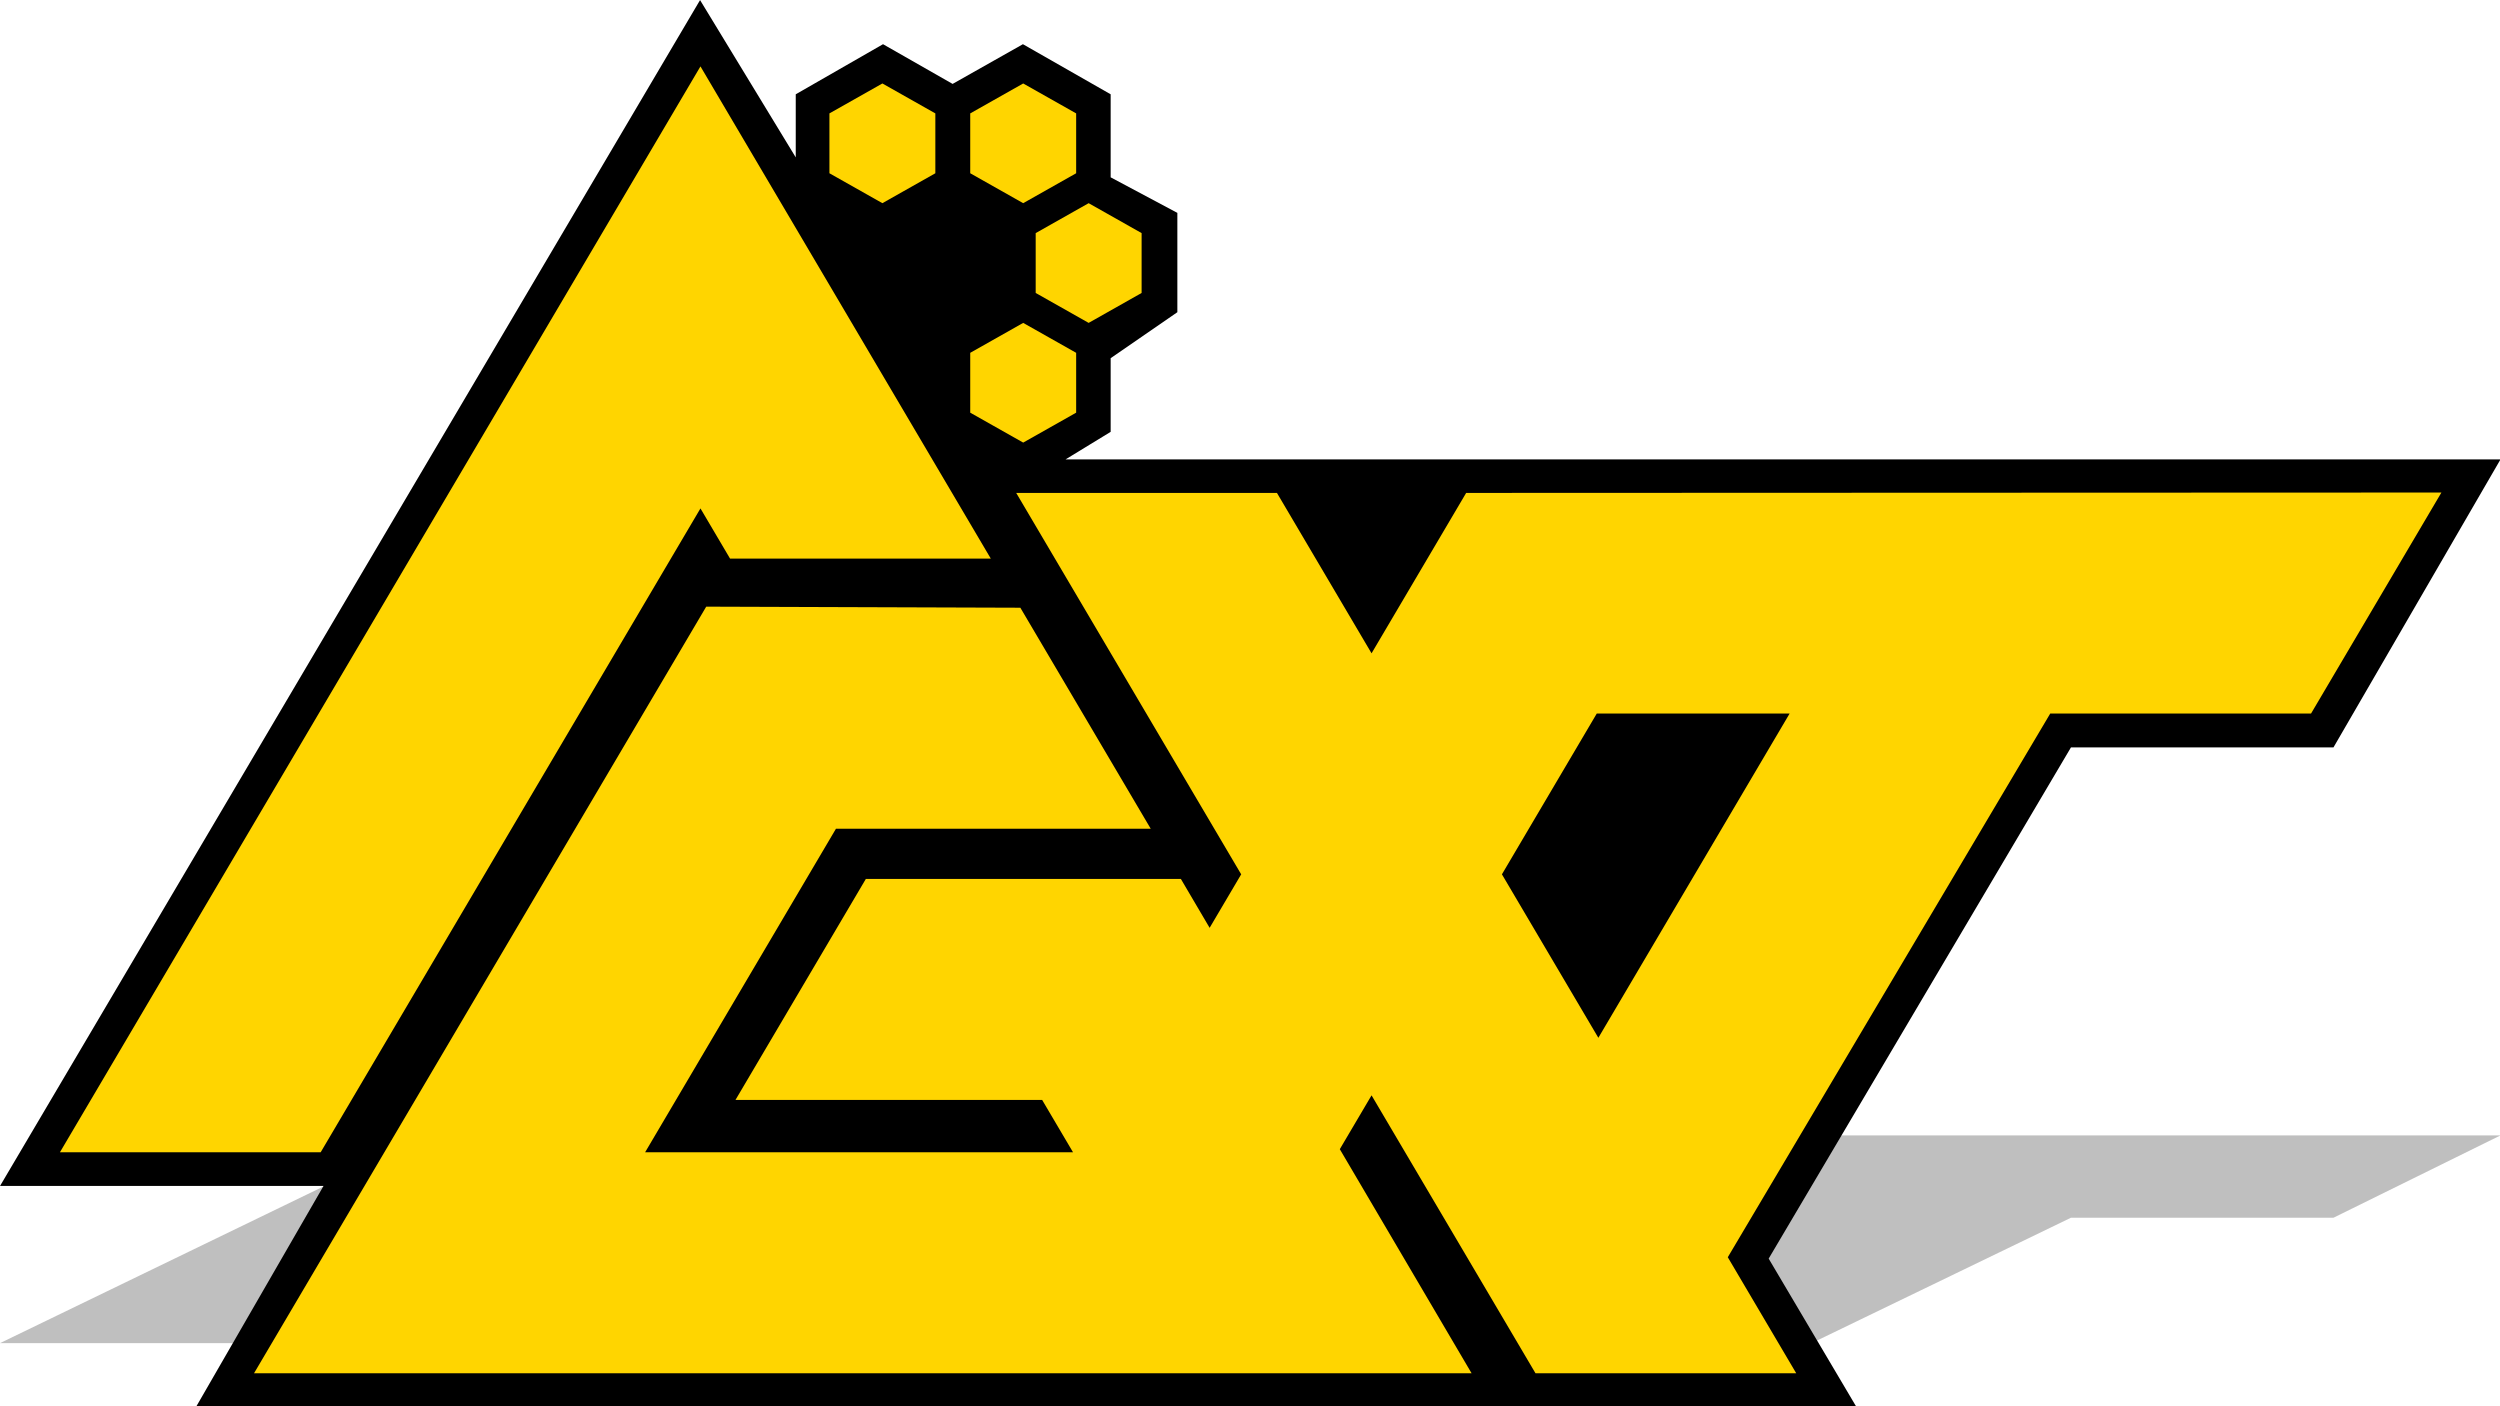
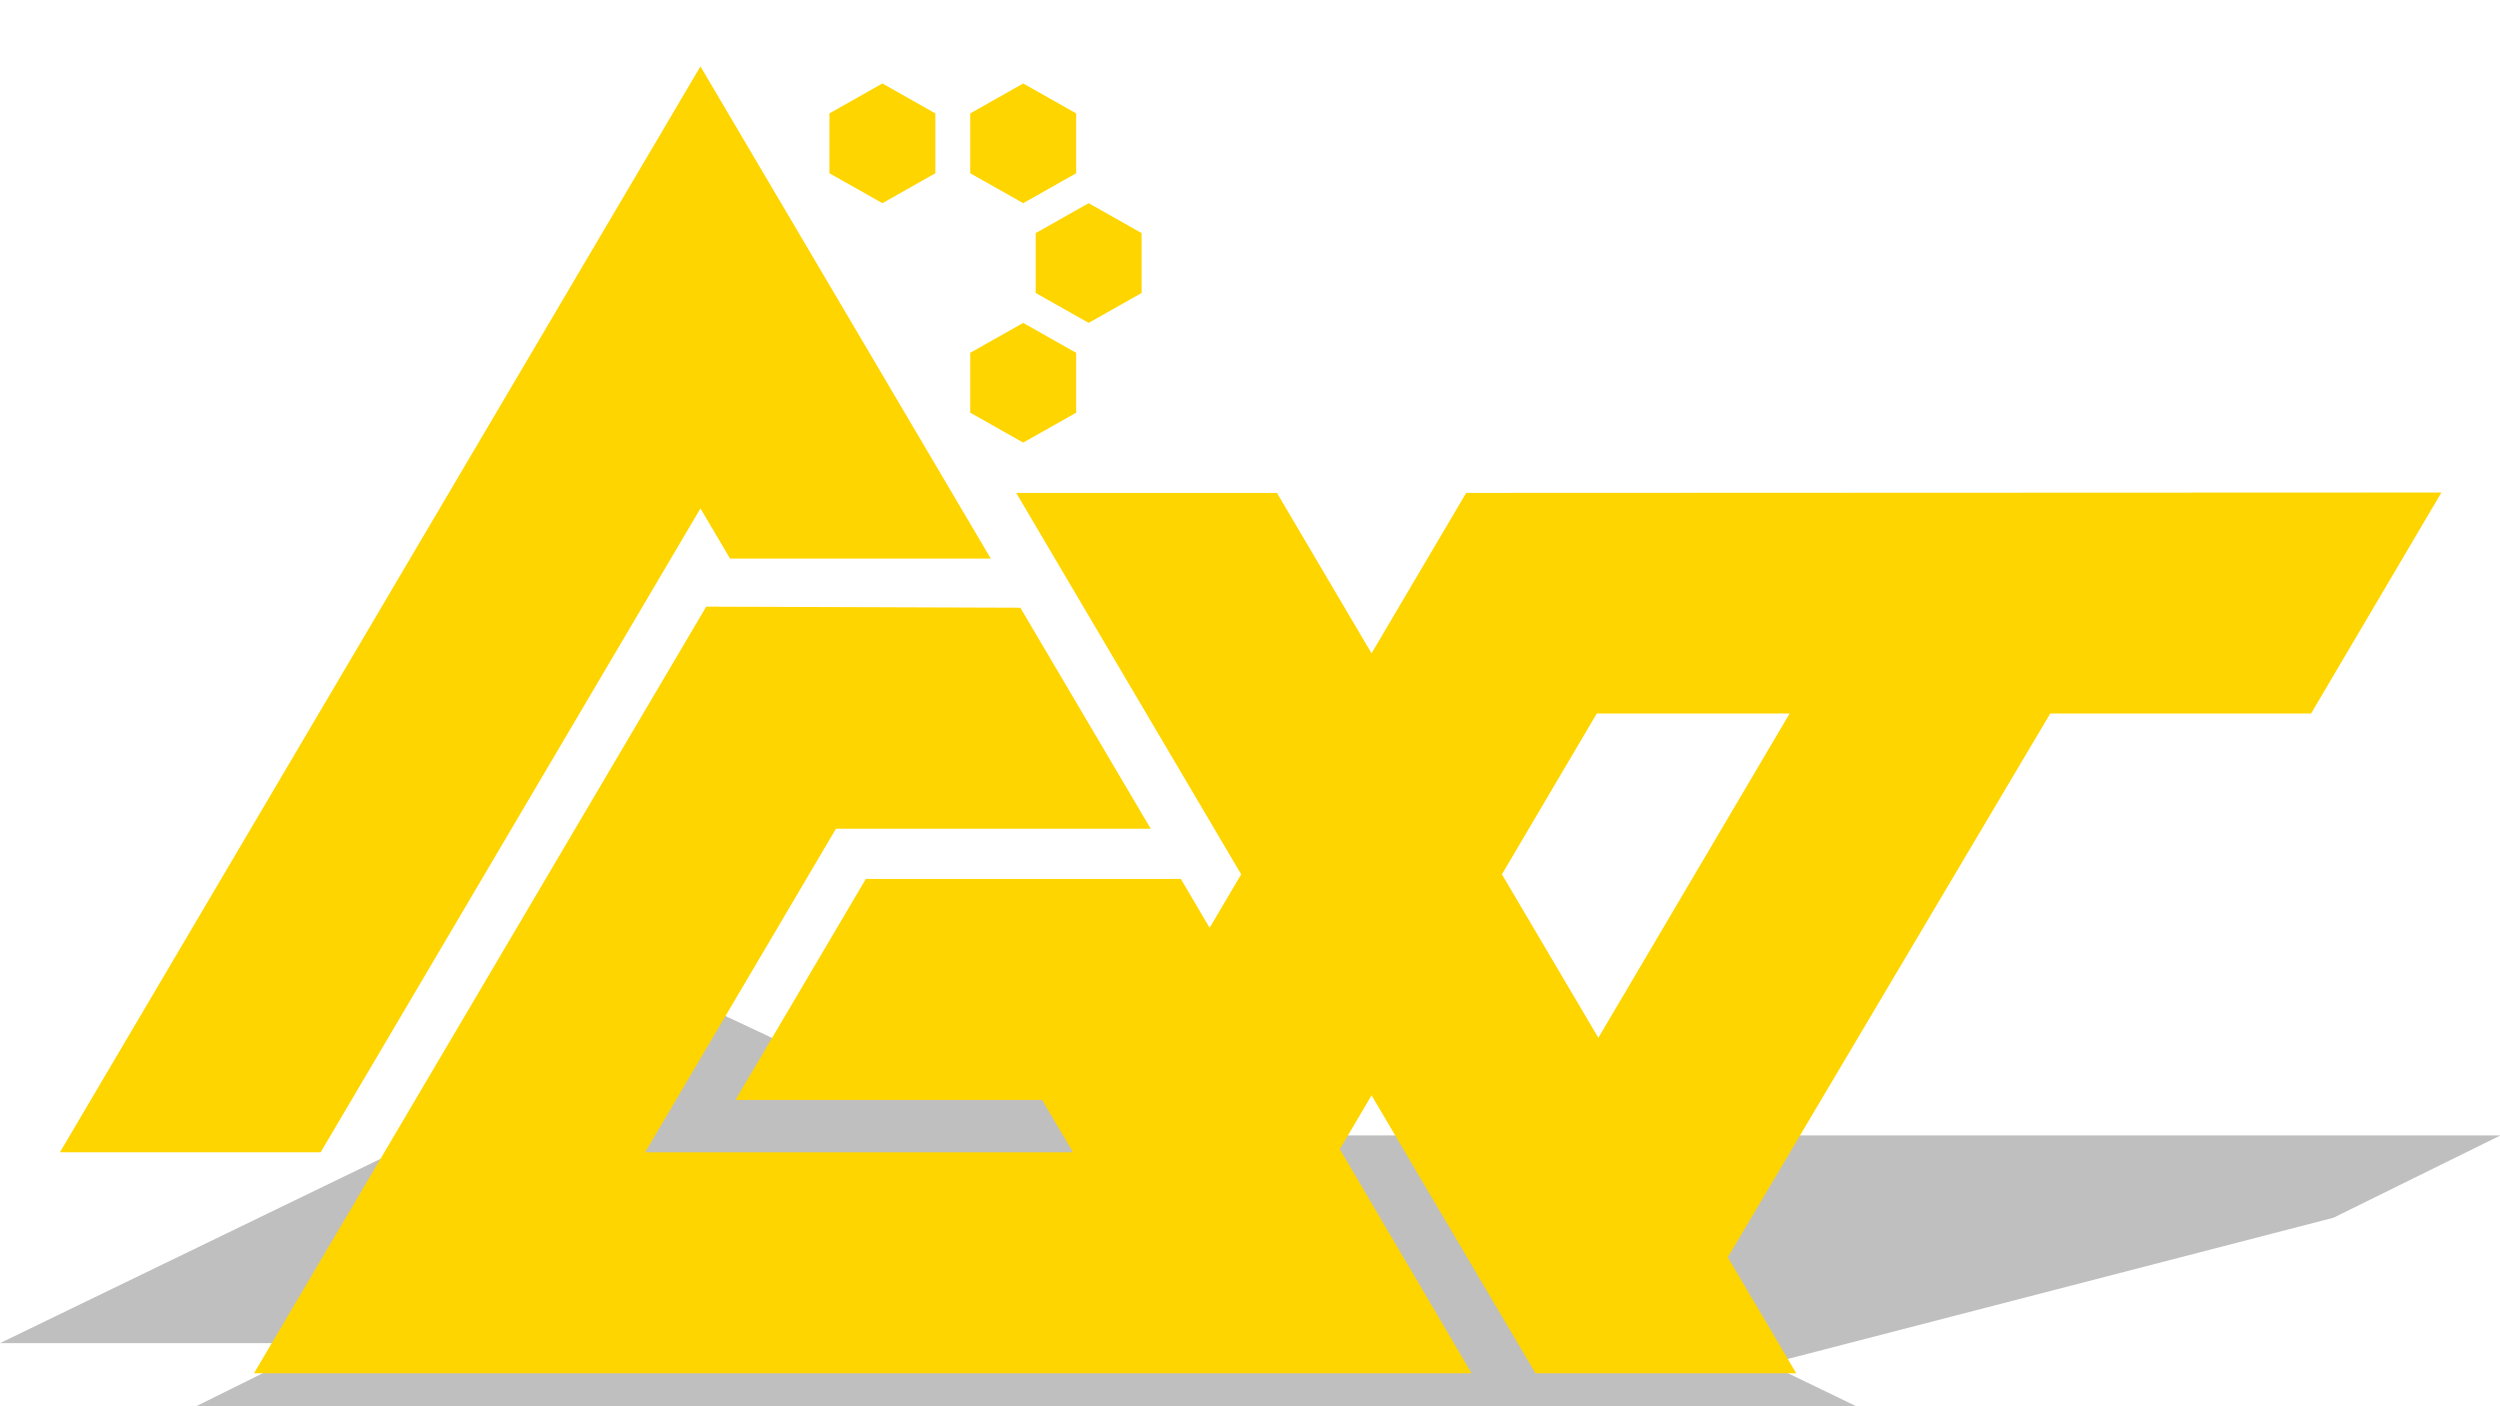
<svg xmlns="http://www.w3.org/2000/svg" width="100%" height="100%" viewBox="0 0 2160 1215" version="1.1" xml:space="preserve" style="fill-rule:evenodd;clip-rule:evenodd;stroke-linejoin:round;stroke-miterlimit:2;">
  <g id="Shadow" transform="matrix(2.291,0,0,0.641,-155.758,712.397)">
-     <path d="M68,699L332,242L368.085,302.617L368.085,278.305L401,259L427.242,274.304L453.757,259L486.848,278.305L486.848,310.305L512,324L512,362.281L486.848,380L486.848,408.389L469.848,419L1011,419L948,530L849,530L735,727L768,784L142,784L190,699L68,699Z" style="fill-opacity:0.25;" />
+     <path d="M68,699L332,242L368.085,302.617L368.085,278.305L401,259L427.242,274.304L453.757,259L486.848,278.305L486.848,310.305L512,324L512,362.281L486.848,380L486.848,408.389L469.848,419L1011,419L948,530L735,727L768,784L142,784L190,699L68,699Z" style="fill-opacity:0.25;" />
  </g>
  <g id="Stroke" transform="matrix(2.291,0,0,2.242,-155.758,-542.491)">
-     <path d="M68,699L332,242L368.085,302.617L368.085,278.305L401,259L427.242,274.304L453.757,259L486.848,278.305L486.848,310.305L512,324L512,362.281L486.848,380L486.848,408.389L469.848,419L1011,419L948,530L849,530L735,727L768,784L142,784L190,699L68,699Z" />
-   </g>
+     </g>
  <g id="Logo" transform="matrix(1.885,0,0,1.845,-270.388,-494.294)">
    <path d="M757.548,806.06L817.953,911L259.872,911L467.141,552L611.126,552.5L670.882,656L526.608,656L439.139,807.5L635.262,807.5L621.117,783L480.552,783L540.307,679.5L684.697,679.5L697.882,702.405L712.346,677.352L609.225,498.74L728.736,498.74L772.102,573.852L815.467,498.74L1262.48,498.56L1202.72,602.06L1083.18,602.06L935.383,856.662L966.755,911.001L847.244,911.001L772.102,780.852L757.548,806.06ZM876.055,753.904L963.722,602.06L875.327,602.06L831.858,677.352L876.055,753.904ZM612.429,306.998L636.704,321.013L636.704,349.043L612.429,363.058L588.155,349.043L588.155,321.013L612.429,306.998ZM612.429,419.117L636.704,433.132L636.704,461.161L612.429,475.176L588.155,461.161L588.155,433.132L612.429,419.117ZM547.889,306.998L572.163,321.013L572.163,349.043L547.889,363.058L523.614,349.043L523.614,321.013L547.889,306.998ZM642.429,363.058L666.704,377.072L666.704,405.102L642.429,419.117L618.155,405.102L618.155,377.072L642.429,363.058ZM290.429,807.5L170.917,807.5L464.5,299L597.579,529.5L478.068,529.5L464.5,506L290.429,807.5Z" style="fill:rgb(255,213,0);" />
  </g>
</svg>